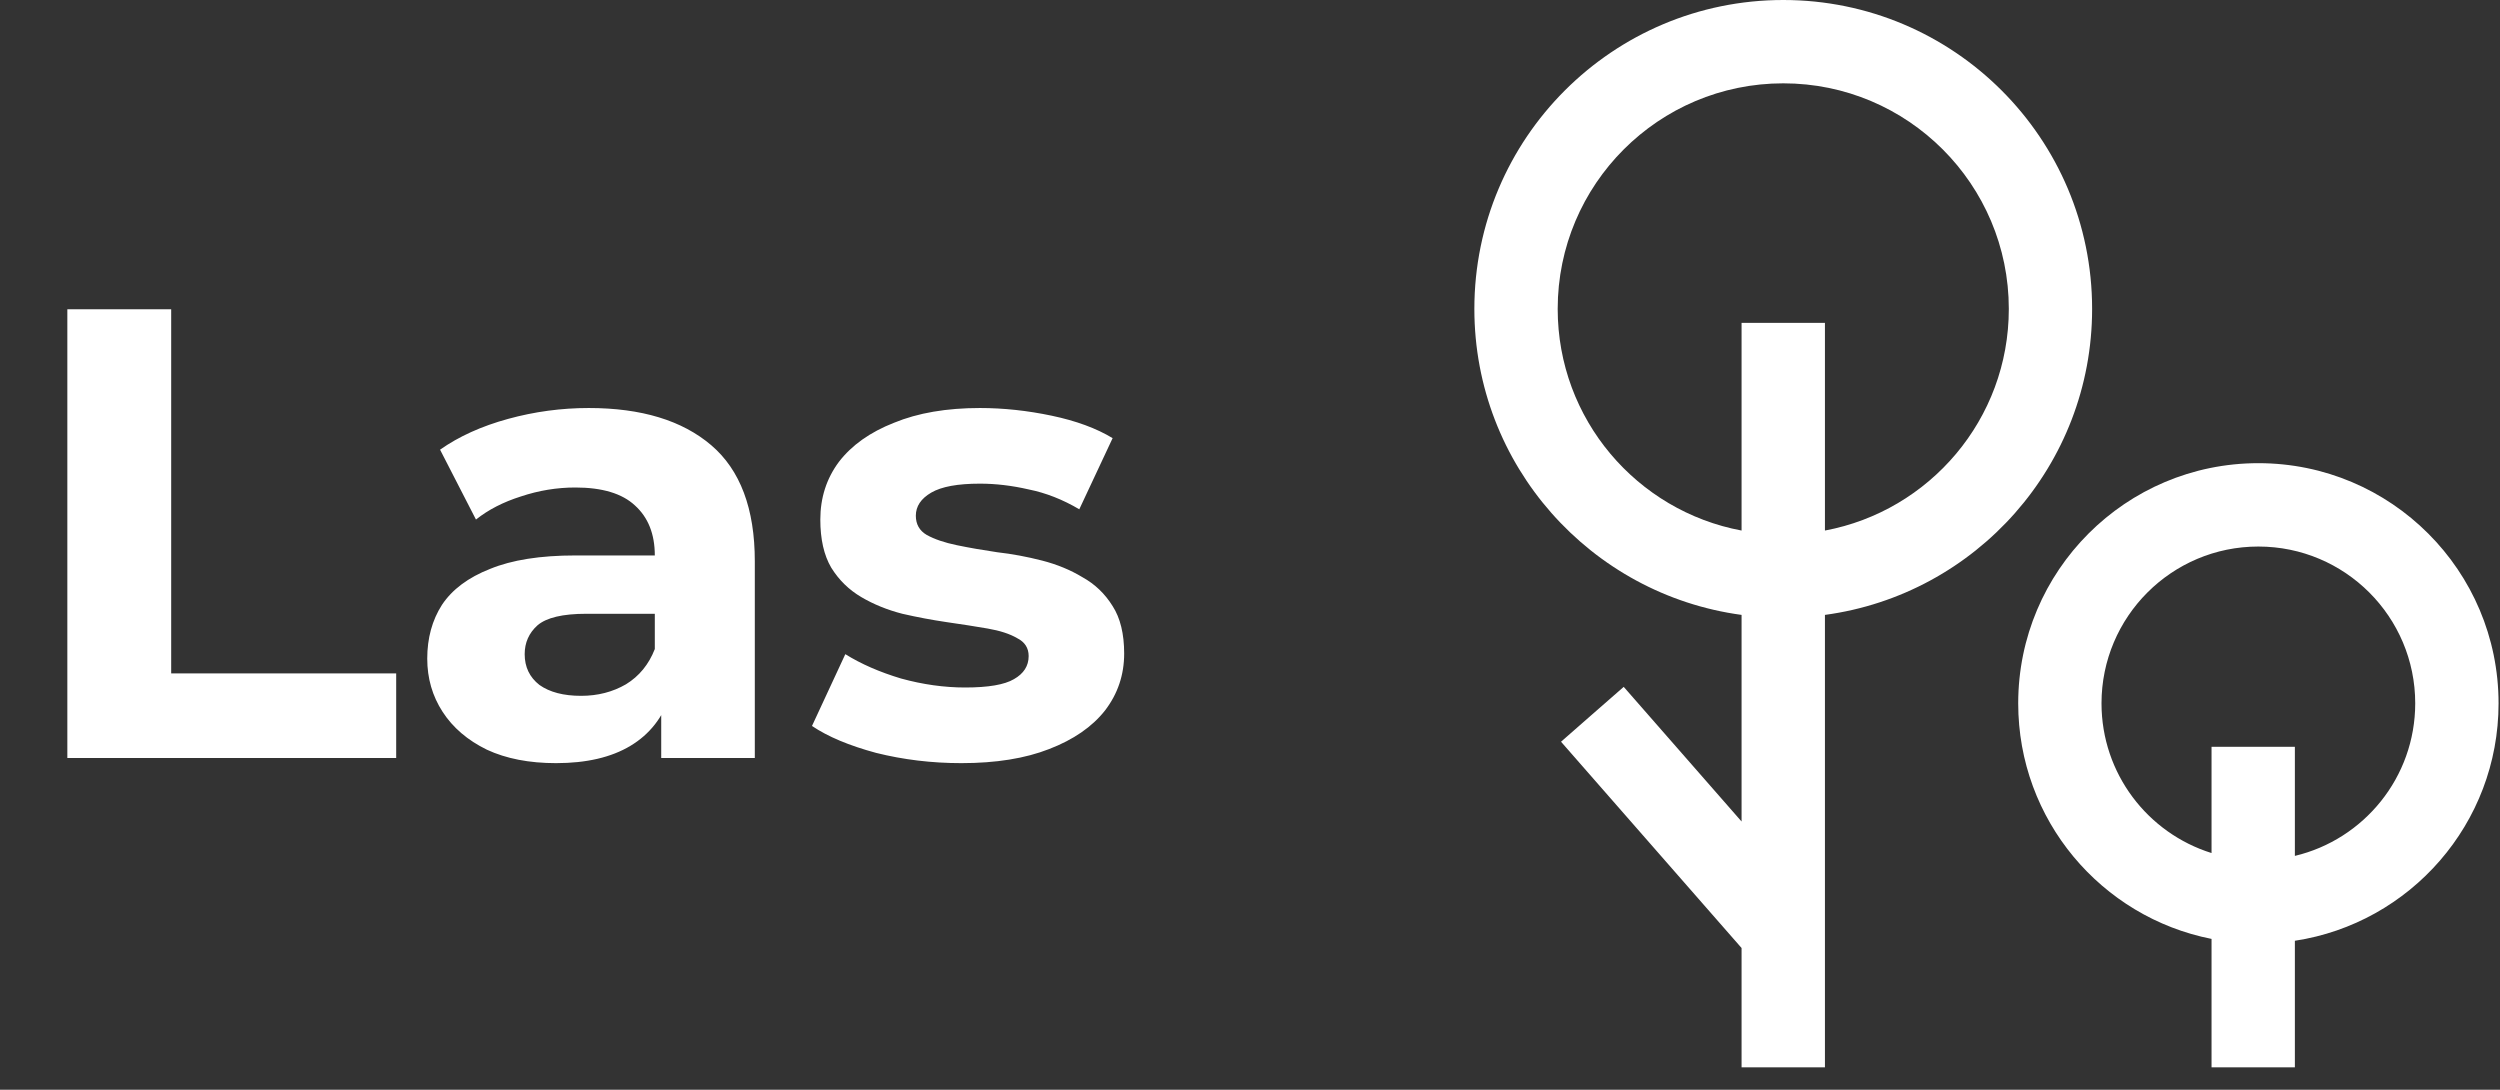
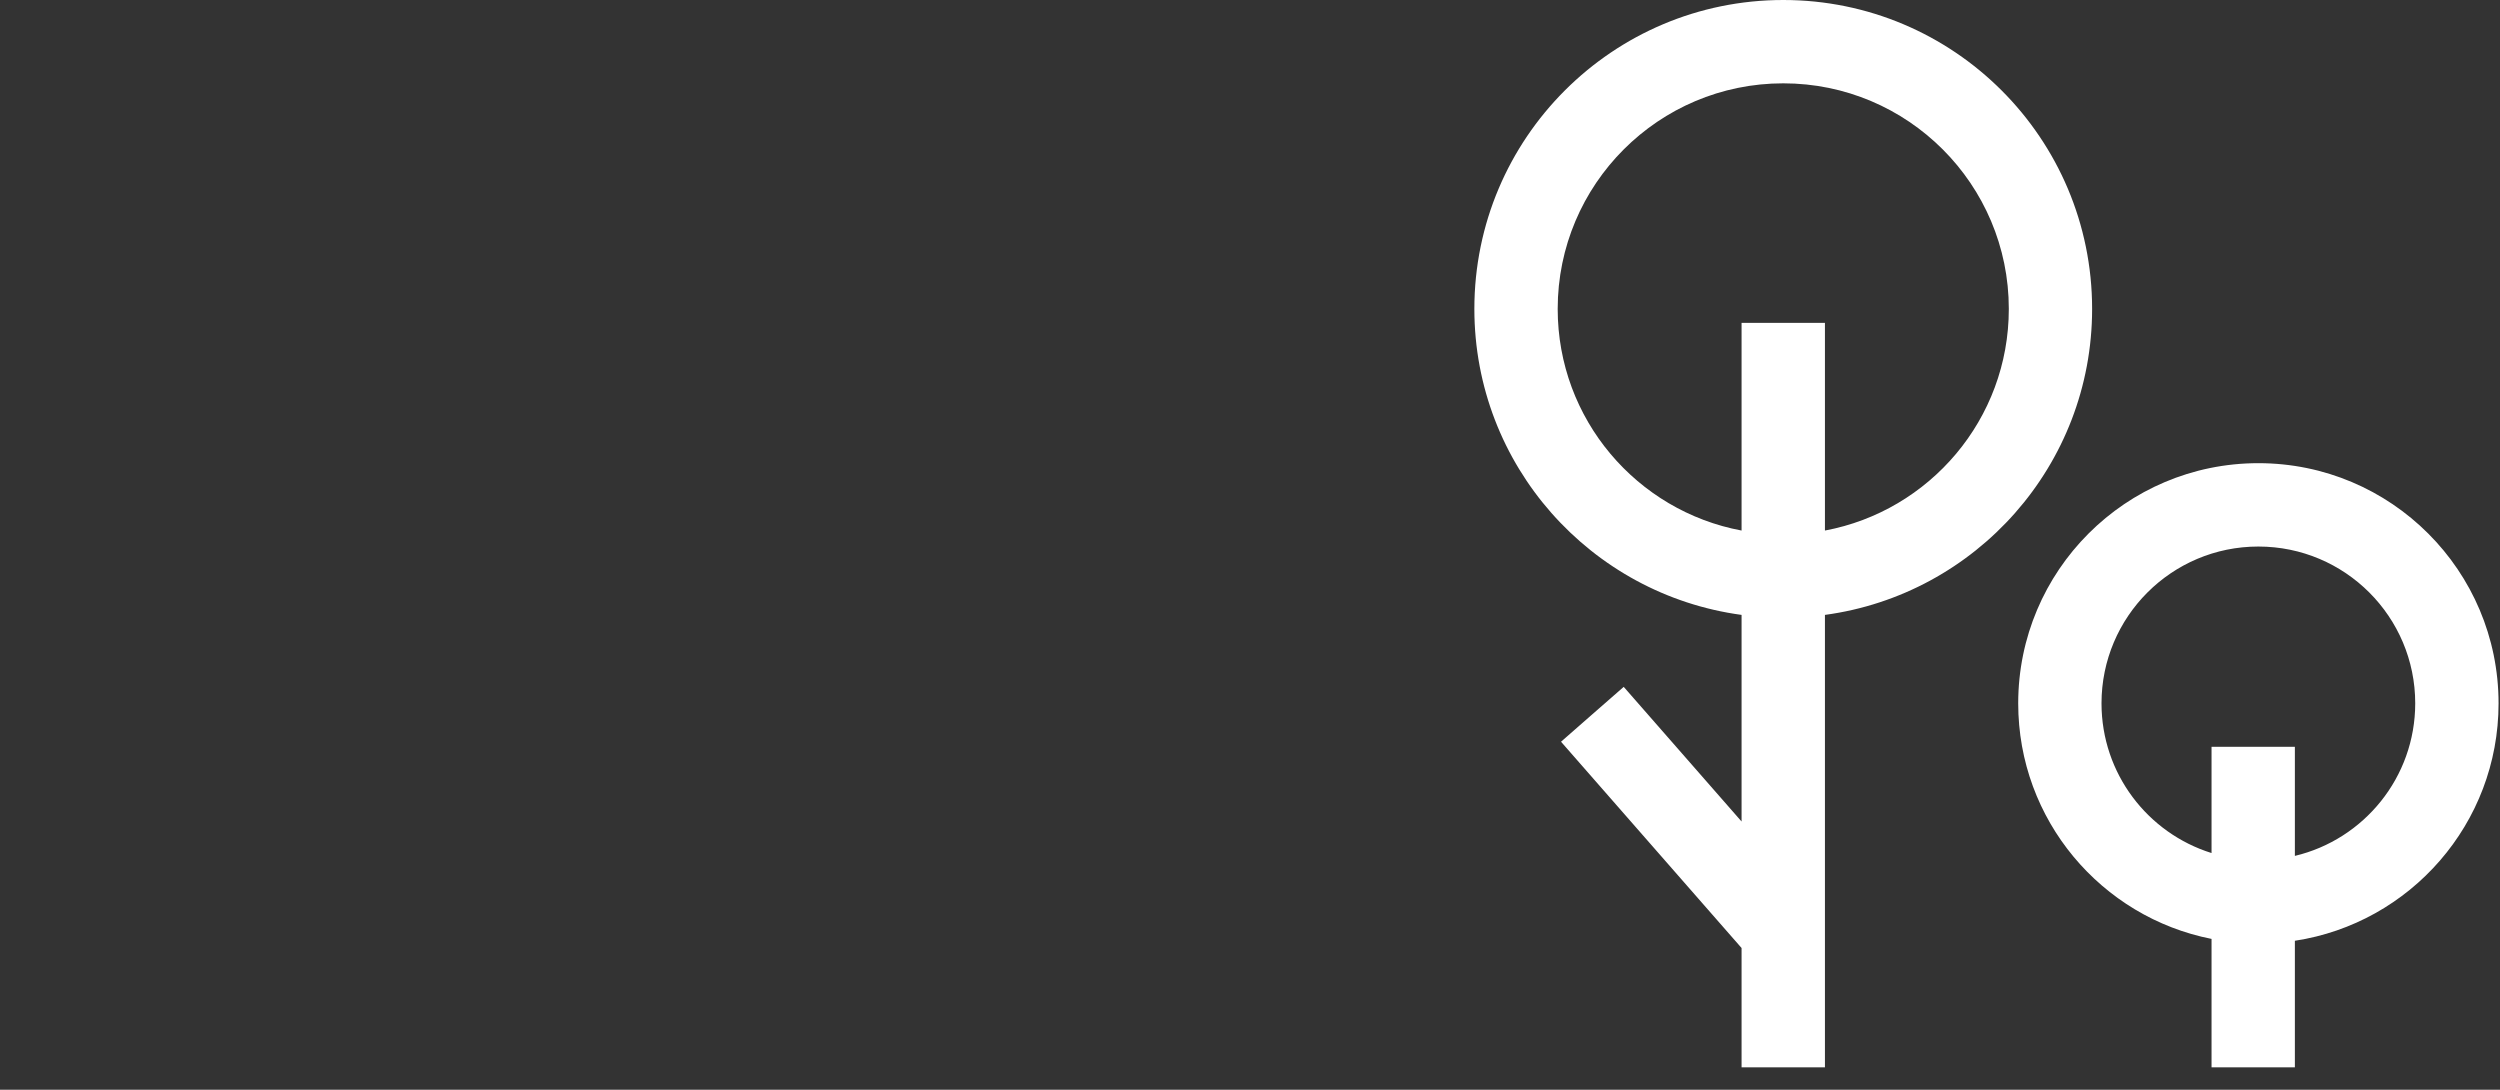
<svg xmlns="http://www.w3.org/2000/svg" width="78" height="34" viewBox="0 0 78 34" fill="none">
  <rect x="0" y="0" width="78" height="34" fill="#333333" stroke="none" />
-   <path d="M2.101 23.65V9.65H5.341V21.01H12.361V23.65H2.101ZM20.63 23.65V21.55L20.43 21.09V17.33C20.43 16.663 20.223 16.143 19.81 15.77C19.41 15.397 18.79 15.21 17.95 15.21C17.377 15.21 16.81 15.303 16.25 15.49C15.703 15.663 15.236 15.903 14.85 16.21L13.73 14.03C14.316 13.617 15.023 13.297 15.85 13.07C16.677 12.843 17.517 12.73 18.37 12.73C20.01 12.73 21.283 13.117 22.19 13.89C23.096 14.663 23.55 15.87 23.55 17.51V23.65H20.63ZM17.35 23.81C16.51 23.81 15.79 23.67 15.19 23.39C14.59 23.097 14.13 22.703 13.81 22.21C13.49 21.717 13.33 21.163 13.33 20.55C13.33 19.91 13.483 19.35 13.79 18.87C14.11 18.39 14.61 18.017 15.29 17.75C15.97 17.47 16.857 17.33 17.95 17.33H20.81V19.15H18.29C17.556 19.15 17.05 19.27 16.77 19.51C16.503 19.75 16.37 20.05 16.37 20.41C16.37 20.81 16.523 21.13 16.83 21.37C17.15 21.597 17.583 21.71 18.13 21.71C18.65 21.71 19.116 21.59 19.53 21.35C19.943 21.097 20.243 20.73 20.43 20.25L20.91 21.69C20.683 22.383 20.27 22.91 19.67 23.27C19.07 23.63 18.297 23.81 17.35 23.81ZM29.994 23.81C29.074 23.81 28.187 23.703 27.334 23.49C26.494 23.263 25.827 22.983 25.334 22.65L26.374 20.41C26.867 20.717 27.447 20.97 28.114 21.17C28.794 21.357 29.46 21.45 30.114 21.45C30.834 21.45 31.34 21.363 31.634 21.19C31.94 21.017 32.094 20.777 32.094 20.47C32.094 20.217 31.974 20.03 31.734 19.91C31.507 19.777 31.2 19.677 30.814 19.61C30.427 19.543 30 19.477 29.534 19.41C29.08 19.343 28.62 19.257 28.154 19.15C27.687 19.03 27.26 18.857 26.874 18.63C26.487 18.403 26.174 18.097 25.934 17.71C25.707 17.323 25.594 16.823 25.594 16.21C25.594 15.53 25.787 14.93 26.174 14.41C26.574 13.89 27.147 13.483 27.894 13.19C28.64 12.883 29.534 12.73 30.574 12.73C31.307 12.73 32.054 12.81 32.814 12.97C33.574 13.13 34.207 13.363 34.714 13.67L33.674 15.89C33.154 15.583 32.627 15.377 32.094 15.27C31.574 15.15 31.067 15.09 30.574 15.09C29.88 15.09 29.374 15.183 29.054 15.37C28.734 15.557 28.574 15.797 28.574 16.09C28.574 16.357 28.687 16.557 28.914 16.69C29.154 16.823 29.467 16.93 29.854 17.01C30.24 17.09 30.66 17.163 31.114 17.23C31.58 17.283 32.047 17.37 32.514 17.49C32.98 17.61 33.4 17.783 33.774 18.01C34.16 18.223 34.474 18.523 34.714 18.91C34.954 19.283 35.074 19.777 35.074 20.39C35.074 21.057 34.874 21.65 34.474 22.17C34.074 22.677 33.494 23.077 32.734 23.37C31.987 23.663 31.074 23.81 29.994 23.81Z" fill="white" />
  <path d="M62.675 9.638C62.675 5.751 59.524 2.6 55.638 2.6C51.751 2.6 48.6 5.751 48.6 9.638C48.6 13.08 51.072 15.943 54.337 16.553V10.074H56.938V16.553C60.203 15.943 62.675 13.08 62.675 9.638ZM75.355 21.945C75.355 19.243 73.164 17.052 70.461 17.052C67.758 17.052 65.567 19.243 65.567 21.945C65.568 24.139 67.011 25.994 69 26.615V23.3H71.6V26.704C73.753 26.191 75.354 24.256 75.355 21.945ZM77.955 21.945C77.955 25.697 75.198 28.804 71.6 29.352V33.3H69V29.294C65.561 28.614 62.968 25.584 62.968 21.945C62.968 17.807 66.323 14.451 70.461 14.451C74.6 14.451 77.955 17.807 77.955 21.945ZM65.274 9.638C65.274 14.519 61.645 18.549 56.938 19.185V33.3H54.337V29.578L48.704 23.142L49.682 22.285L50.66 21.43L54.337 25.631V19.185C49.63 18.549 46 14.519 46 9.638C46 4.315 50.315 0 55.638 0C60.96 0 65.274 4.315 65.274 9.638Z" fill="white" />
</svg>